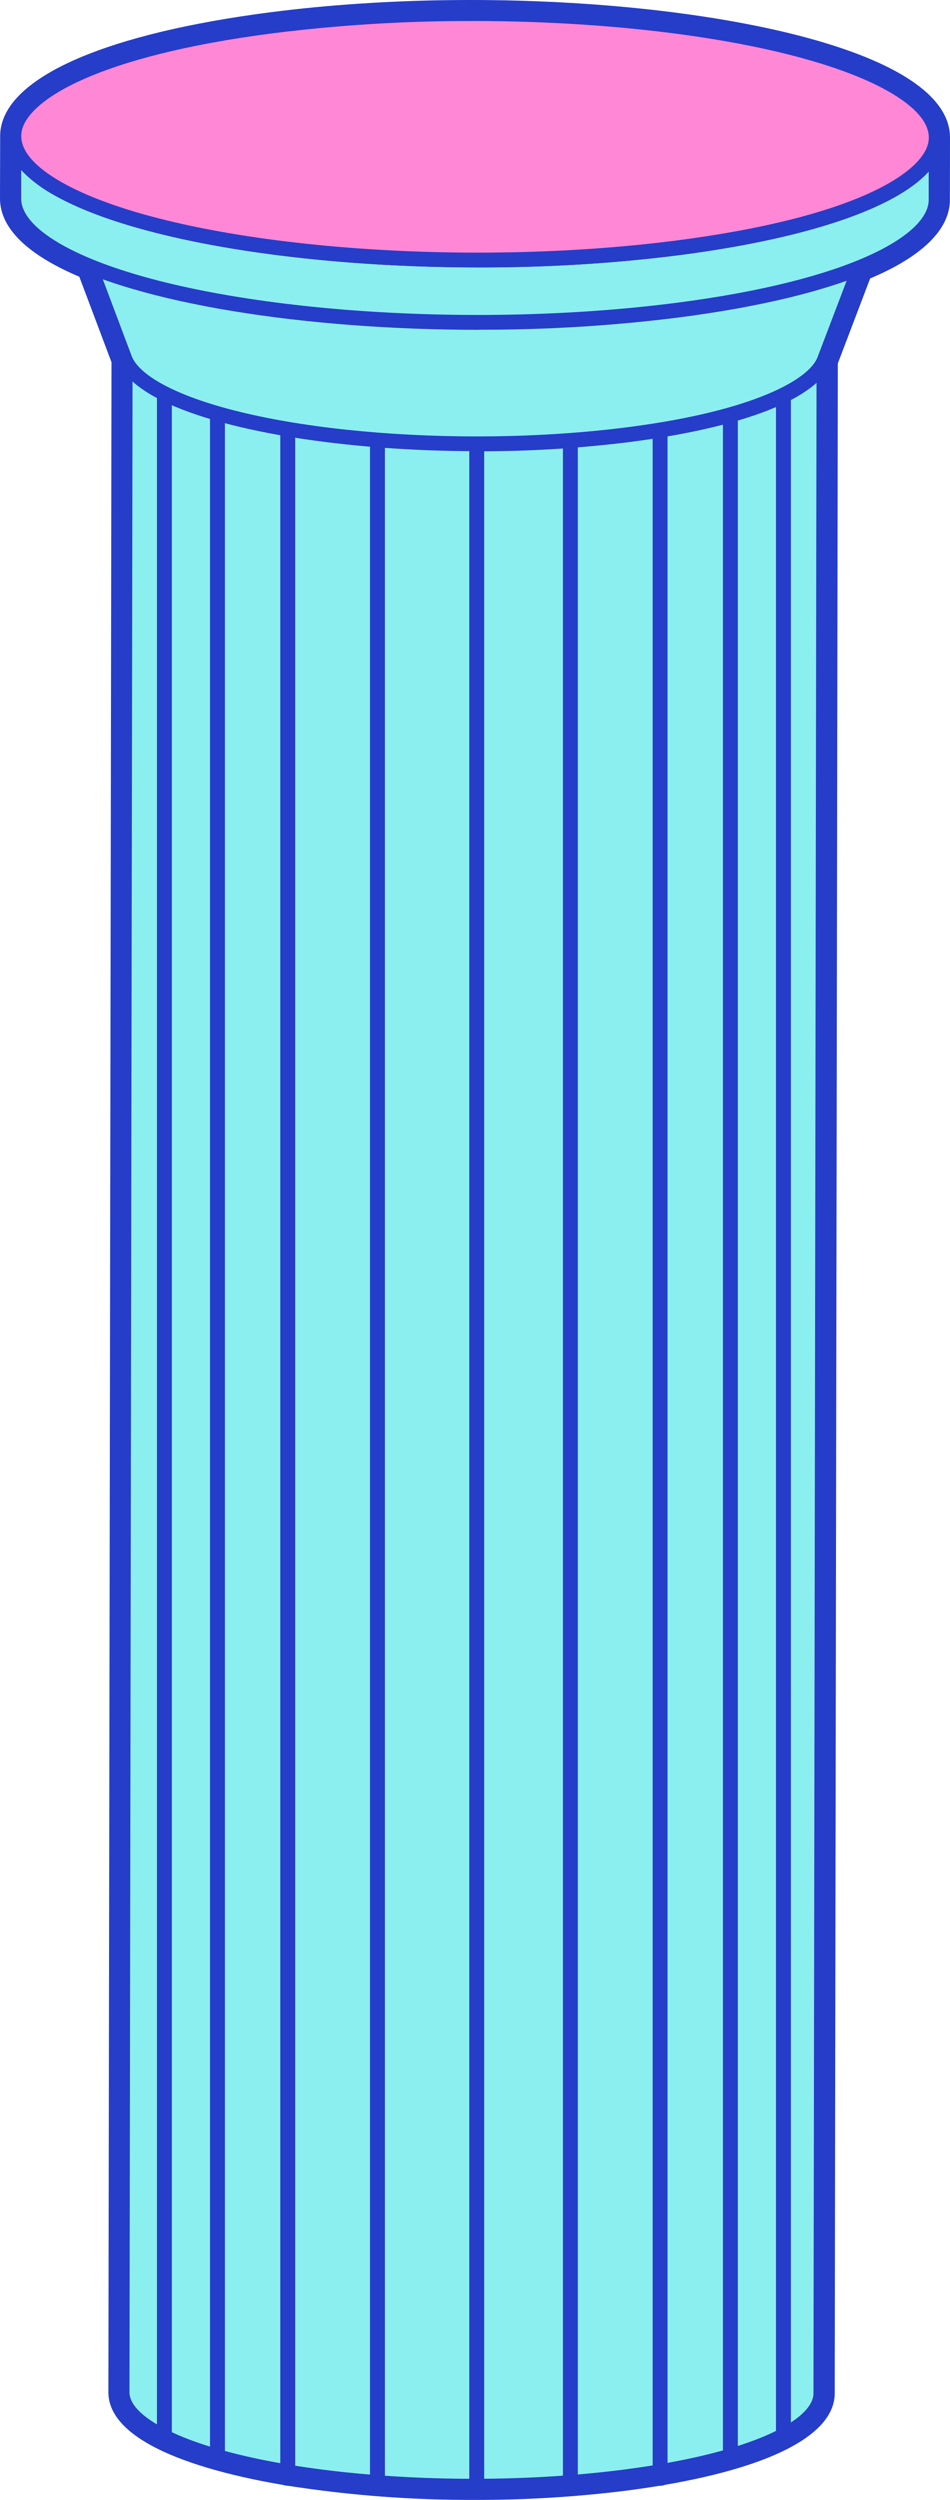
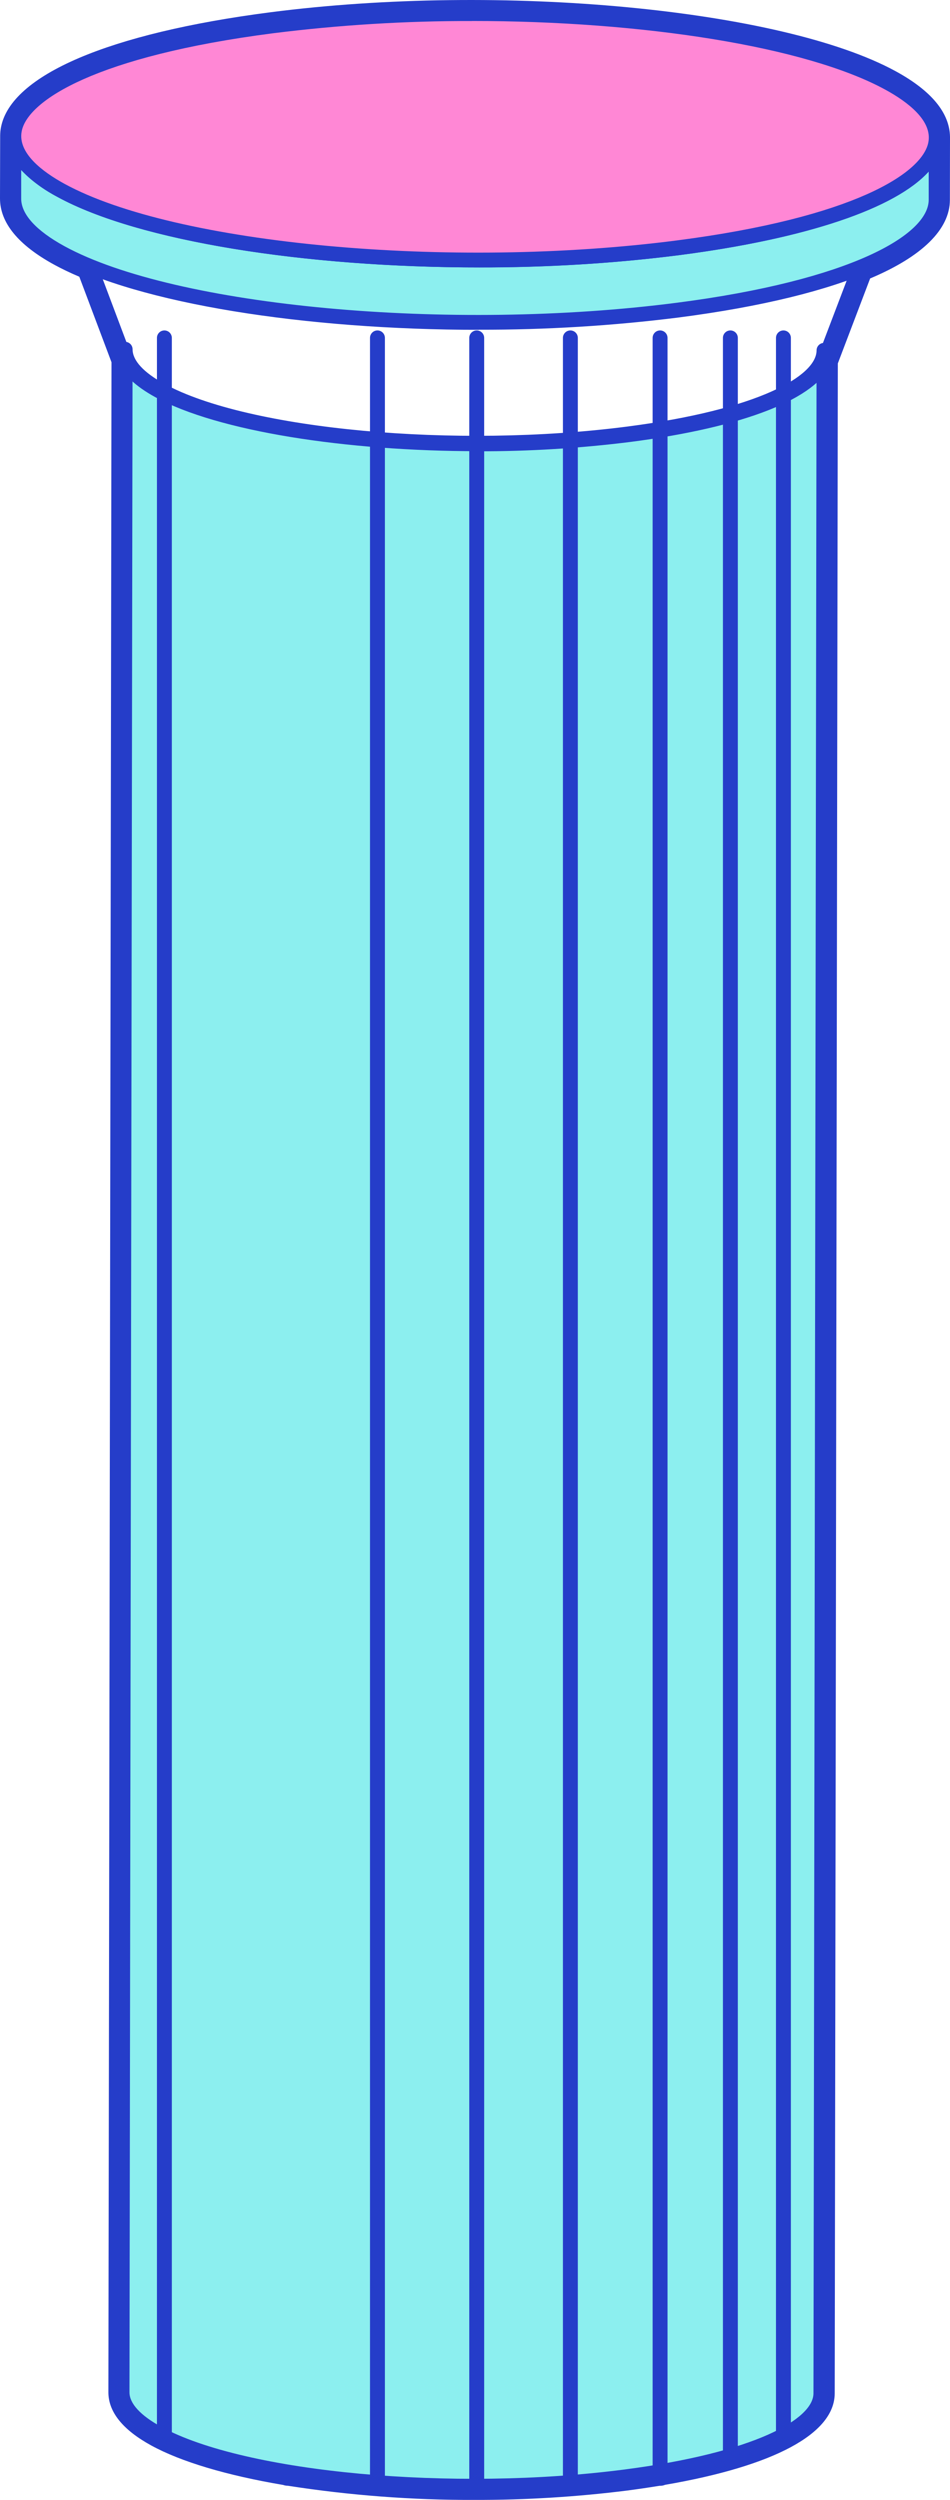
<svg xmlns="http://www.w3.org/2000/svg" id="b" data-name="レイヤー_2" viewBox="0 0 170.82 449.24">
  <g id="c" data-name="レイヤー_1">
    <g id="d" data-name="レイヤー_2">
      <g id="e" data-name="グループ_42">
        <path id="f" data-name="パス_128" d="M9.77,47.58c1.34.73,2.84,1.45,4.49,2.15l5.79,15.37-.56,364.8c0,3.54,2.59,6.76,7.71,9.56,5.34,2.92,13.54,5.37,23.71,7.09.28.1.58.15.88.15,11.11,1.73,22.34,2.58,33.58,2.54,9.16.02,18.3-.54,27.39-1.68,1.98-.26,3.95-.55,5.85-.86.34.02.67-.04.98-.17,19.65-3.38,30.48-9.21,30.5-16.42l.56-364.8,5.81-15.27c9.37-3.95,14.33-8.83,14.34-14.11l.02-11.21v-.13c-.07-4.32-3.35-8.29-9.77-11.79C140.52,1.6,90.08-3.16,48.59,2.21,19.59,5.96,1.93,13.5.17,22.91c-.09.47-.13.95-.14,1.43l-.03,11.32c0,4.37,3.28,8.38,9.77,11.92ZM2.26,24.53v-.11c0-.37.04-.74.11-1.1C3.9,15.18,21.72,7.94,48.88,4.43c41.09-5.31,90.92-.67,111.08,10.34,5.6,3.06,8.58,6.49,8.6,9.97v.04l-.02,11.15c0,4.39-4.64,8.62-13.4,12.23l-.45.18-6.23,16.36-.07.19-.56,365.21c0,5.84-10.76,11.16-28.76,14.24l-.15.03-.14.07s-.04.01-.06.02l-.19-.02-.15.02c-1.92.32-3.91.61-5.92.87-8.99,1.13-18.04,1.68-27.1,1.66-11.17.05-22.33-.8-33.36-2.53l-.13-.02h-.13s-.03,0-.04.01c-.02,0-.04,0-.05-.02l-.27-.08c-9.98-1.68-17.98-4.06-23.12-6.87-4.35-2.37-6.55-4.93-6.54-7.59l.56-365v-.2l-6.27-16.66-.45-.19c-1.61-.66-3.19-1.41-4.72-2.24h0c-5.71-3.12-8.61-6.47-8.6-9.95l.02-11.13h0Z" style="fill: #253dc9;" />
        <g id="g" data-name="グループ_41">
          <g id="h" data-name="グループ_35">
            <path id="i" data-name="パス_129" d="M21.94,429.9l.56-367.13c0,2.48,2.06,5.01,6.43,7.39,15.28,8.35,52.91,11.85,84.07,7.82,22.24-2.88,35.17-8.81,35.18-15.01l-.56,367.13c0,6.2-12.94,12.14-35.18,15.01-31.15,4.03-68.79.53-84.07-7.82-4.37-2.39-6.44-4.91-6.43-7.39Z" style="fill: #8cefef;" />
            <path id="j" data-name="パス_130" d="M85.36,448.11c-23.63,0-46.5-3.56-57.63-9.64-4.74-2.59-7.13-5.47-7.13-8.57l.56-367.13h0c0-.74.6-1.34,1.34-1.34s1.34.6,1.34,1.34h0c0,2.02,1.98,4.17,5.73,6.22,15.04,8.22,52.39,11.66,83.25,7.66,23.48-3.04,34-9.06,34.01-13.69,0-.74.6-1.34,1.34-1.34h0c.74,0,1.34.6,1.34,1.34h0l-.56,367.13c0,7.29-13.6,13.4-36.35,16.34-9.04,1.13-18.14,1.69-27.25,1.67h.01ZM23.83,68.19l-.55,361.71h0c0,2.02,1.98,4.17,5.73,6.22,15.04,8.22,52.39,11.66,83.25,7.66,23.48-3.04,34-9.06,34.01-13.69l.55-361.72c-5.01,4.84-16.83,8.75-33.66,10.93-31.34,4.05-69.42.48-84.88-7.97-1.62-.85-3.12-1.91-4.46-3.15h0Z" style="fill: #253dc9;" />
          </g>
          <g id="k" data-name="グループ_36">
            <path id="l" data-name="パス_131" d="M29.56,438.69c-.74,0-1.34-.6-1.34-1.34V60.72c0-.74.6-1.34,1.34-1.34s1.34.6,1.34,1.34v376.63c0,.74-.6,1.34-1.34,1.34Z" style="fill: #253dc9;" />
-             <path id="m" data-name="パス_132" d="M39.1,442.51c-.74,0-1.34-.6-1.34-1.34V60.72c0-.74.6-1.34,1.34-1.34s1.34.6,1.34,1.34v380.46c0,.74-.6,1.34-1.34,1.34h0Z" style="fill: #253dc9;" />
-             <path id="n" data-name="パス_133" d="M51.74,445.57c-.74,0-1.34-.6-1.34-1.34V60.72c0-.74.6-1.34,1.34-1.34s1.34.6,1.34,1.34v383.52c0,.74-.6,1.34-1.34,1.34h0Z" style="fill: #253dc9;" />
            <path id="o" data-name="パス_134" d="M67.87,447.1c-.74,0-1.34-.6-1.34-1.34V60.72c0-.74.6-1.34,1.34-1.34s1.34.6,1.34,1.34v385.05c0,.74-.6,1.34-1.34,1.34h0Z" style="fill: #253dc9;" />
          </g>
          <g id="p" data-name="グループ_37">
            <path id="q" data-name="パス_135" d="M140.87,438.69c-.74,0-1.34-.6-1.34-1.34V60.72c0-.74.6-1.34,1.34-1.34.74,0,1.34.6,1.34,1.34h0v376.64c0,.74-.6,1.34-1.34,1.34Z" style="fill: #253dc9;" />
            <path id="r" data-name="パス_136" d="M85.72,447.87c-.74,0-1.34-.6-1.34-1.34V60.72c0-.74.6-1.34,1.34-1.34s1.34.6,1.34,1.34v385.81c0,.74-.6,1.34-1.34,1.34h0Z" style="fill: #253dc9;" />
            <path id="s" data-name="パス_137" d="M131.33,442.51c-.74,0-1.34-.6-1.34-1.34V60.72c0-.74.6-1.34,1.34-1.34.74,0,1.34.6,1.34,1.34h0v380.47c0,.74-.6,1.34-1.34,1.34h0Z" style="fill: #253dc9;" />
            <path id="t" data-name="パス_138" d="M118.69,445.57c-.74,0-1.34-.6-1.34-1.34V60.72c0-.74.6-1.34,1.34-1.34s1.34.6,1.34,1.34v383.52c0,.74-.6,1.34-1.34,1.34h0Z" style="fill: #253dc9;" />
            <path id="u" data-name="パス_139" d="M102.56,447.1c-.74,0-1.34-.6-1.34-1.34V60.72c0-.74.6-1.34,1.34-1.34s1.34.6,1.34,1.34v385.05c0,.74-.6,1.34-1.34,1.34h0Z" style="fill: #253dc9;" />
          </g>
          <g id="v" data-name="グループ_38">
-             <path id="w" data-name="パス_140" d="M22.42,64.46c-3.36-8.94-6.72-17.88-10.09-26.82.85,2.26,3.19,4.52,7.15,6.68,17.85,9.75,61.83,13.84,98.23,9.13,23.63-3.06,38.25-9.07,40.73-15.57h0c-1.7,4.46-3.4,8.92-5.1,13.39s-3.4,8.93-5.1,13.39c-2.13,5.6-14.73,10.78-35.07,13.41-31.35,4.05-69.22.53-84.59-7.87-3.41-1.86-5.42-3.81-6.16-5.75h0Z" style="fill: #8cefef;" />
            <path id="x" data-name="パス_141" d="M85.93,81.08c-23.78,0-46.78-3.58-57.99-9.7-3.62-1.98-5.9-4.15-6.77-6.45l-10.09-26.82c-.26-.69.09-1.46.78-1.72.69-.26,1.46.09,1.72.78h0c.75,1.98,3.01,4.05,6.54,5.98,17.61,9.62,61.31,13.65,97.42,8.98,26.39-3.41,37.78-9.84,39.65-14.71h0c.26-.69,1.03-1.04,1.73-.77.69.26,1.04,1.03.77,1.72h0l-10.2,26.79c-2.44,6.41-15.62,11.61-36.15,14.26-9.1,1.14-18.25,1.7-27.42,1.68v-.02ZM16.08,43.8l7.6,20.19h0c.63,1.66,2.54,3.41,5.54,5.05,15.14,8.27,52.72,11.73,83.78,7.71,22.68-2.93,32.49-8.6,34-12.56l7.66-20.11c-6.77,4.71-19.53,8.47-36.77,10.7-36.58,4.73-81.01.56-99.05-9.29-.95-.52-1.87-1.08-2.76-1.69Z" style="fill: #253dc9;" />
          </g>
          <g id="y" data-name="グループ_39">
            <path id="z" data-name="パス_142" d="M2.46,35.66l.02-11.2c0,3.28,2.72,6.61,8.49,9.76,20.16,11.01,69.83,15.63,110.95,10.32,29.36-3.8,46.41-11.63,46.43-19.81l-.02,11.2c-.02,8.18-17.07,16.02-46.43,19.81-41.12,5.32-90.79.7-110.95-10.32-5.77-3.15-8.49-6.48-8.49-9.76Z" style="fill: #8cefef;" />
            <path id="aa" data-name="パス_143" d="M86.13,59.27c-31.11,0-61.19-4.67-75.83-12.67-6.1-3.33-9.19-7.01-9.18-10.94l.02-11.2c0-.74.6-1.34,1.34-1.34s1.34.6,1.34,1.34h0c0,2.83,2.69,5.79,7.79,8.58,19.92,10.88,69.32,15.44,110.14,10.16,31.25-4.04,45.25-12.2,45.26-18.49h0c0-.74.6-1.34,1.34-1.34h0c.74,0,1.34.6,1.34,1.34l-.02,11.2c-.02,9.38-17.81,17.28-47.6,21.14-11.92,1.5-23.93,2.23-35.94,2.2v.02ZM3.81,30.56v5.1c-.02,2.83,2.68,5.79,7.78,8.58,19.92,10.88,69.32,15.44,110.14,10.16,31.25-4.04,45.25-12.2,45.26-18.49v-5.07c-6.01,6.63-21.87,12.03-44.9,15.01-41.29,5.34-91.42.64-111.76-10.47-2.42-1.24-4.63-2.87-6.52-4.83h0Z" style="fill: #253dc9;" />
          </g>
          <g id="ab" data-name="グループ_40">
            <path id="ac" data-name="パス_144" d="M159.86,14.96c20.16,11.01,3.17,24.25-37.94,29.57s-90.79.7-110.95-10.32S7.79,9.96,48.91,4.65c41.12-5.31,90.79-.7,110.95,10.32h0Z" style="fill: #ff87d5;" />
            <path id="ad" data-name="パス_145" d="M86.15,48.06c-31.11,0-61.19-4.67-75.83-12.67C1.81,30.74.7,26.15,1.27,23.12,2.92,14.35,20.66,6.95,48.74,3.32c41.29-5.34,91.42-.64,111.76,10.47,8.52,4.65,9.63,9.24,9.06,12.27-1.65,8.77-19.39,16.17-47.47,19.8-11.92,1.5-23.93,2.23-35.94,2.2ZM84.87,3.78c-11.96-.03-23.92.71-35.79,2.2C17.41,10.07,4.95,18.03,3.9,23.61c-.74,3.91,3.79,7.29,7.71,9.43,19.92,10.88,69.32,15.44,110.14,10.16,31.67-4.1,44.13-12.06,45.18-17.64.74-3.91-3.79-7.29-7.71-9.43h0c-14.29-7.81-43.76-12.36-74.35-12.36h0Z" style="fill: #253dc9;" />
          </g>
        </g>
      </g>
    </g>
  </g>
</svg>